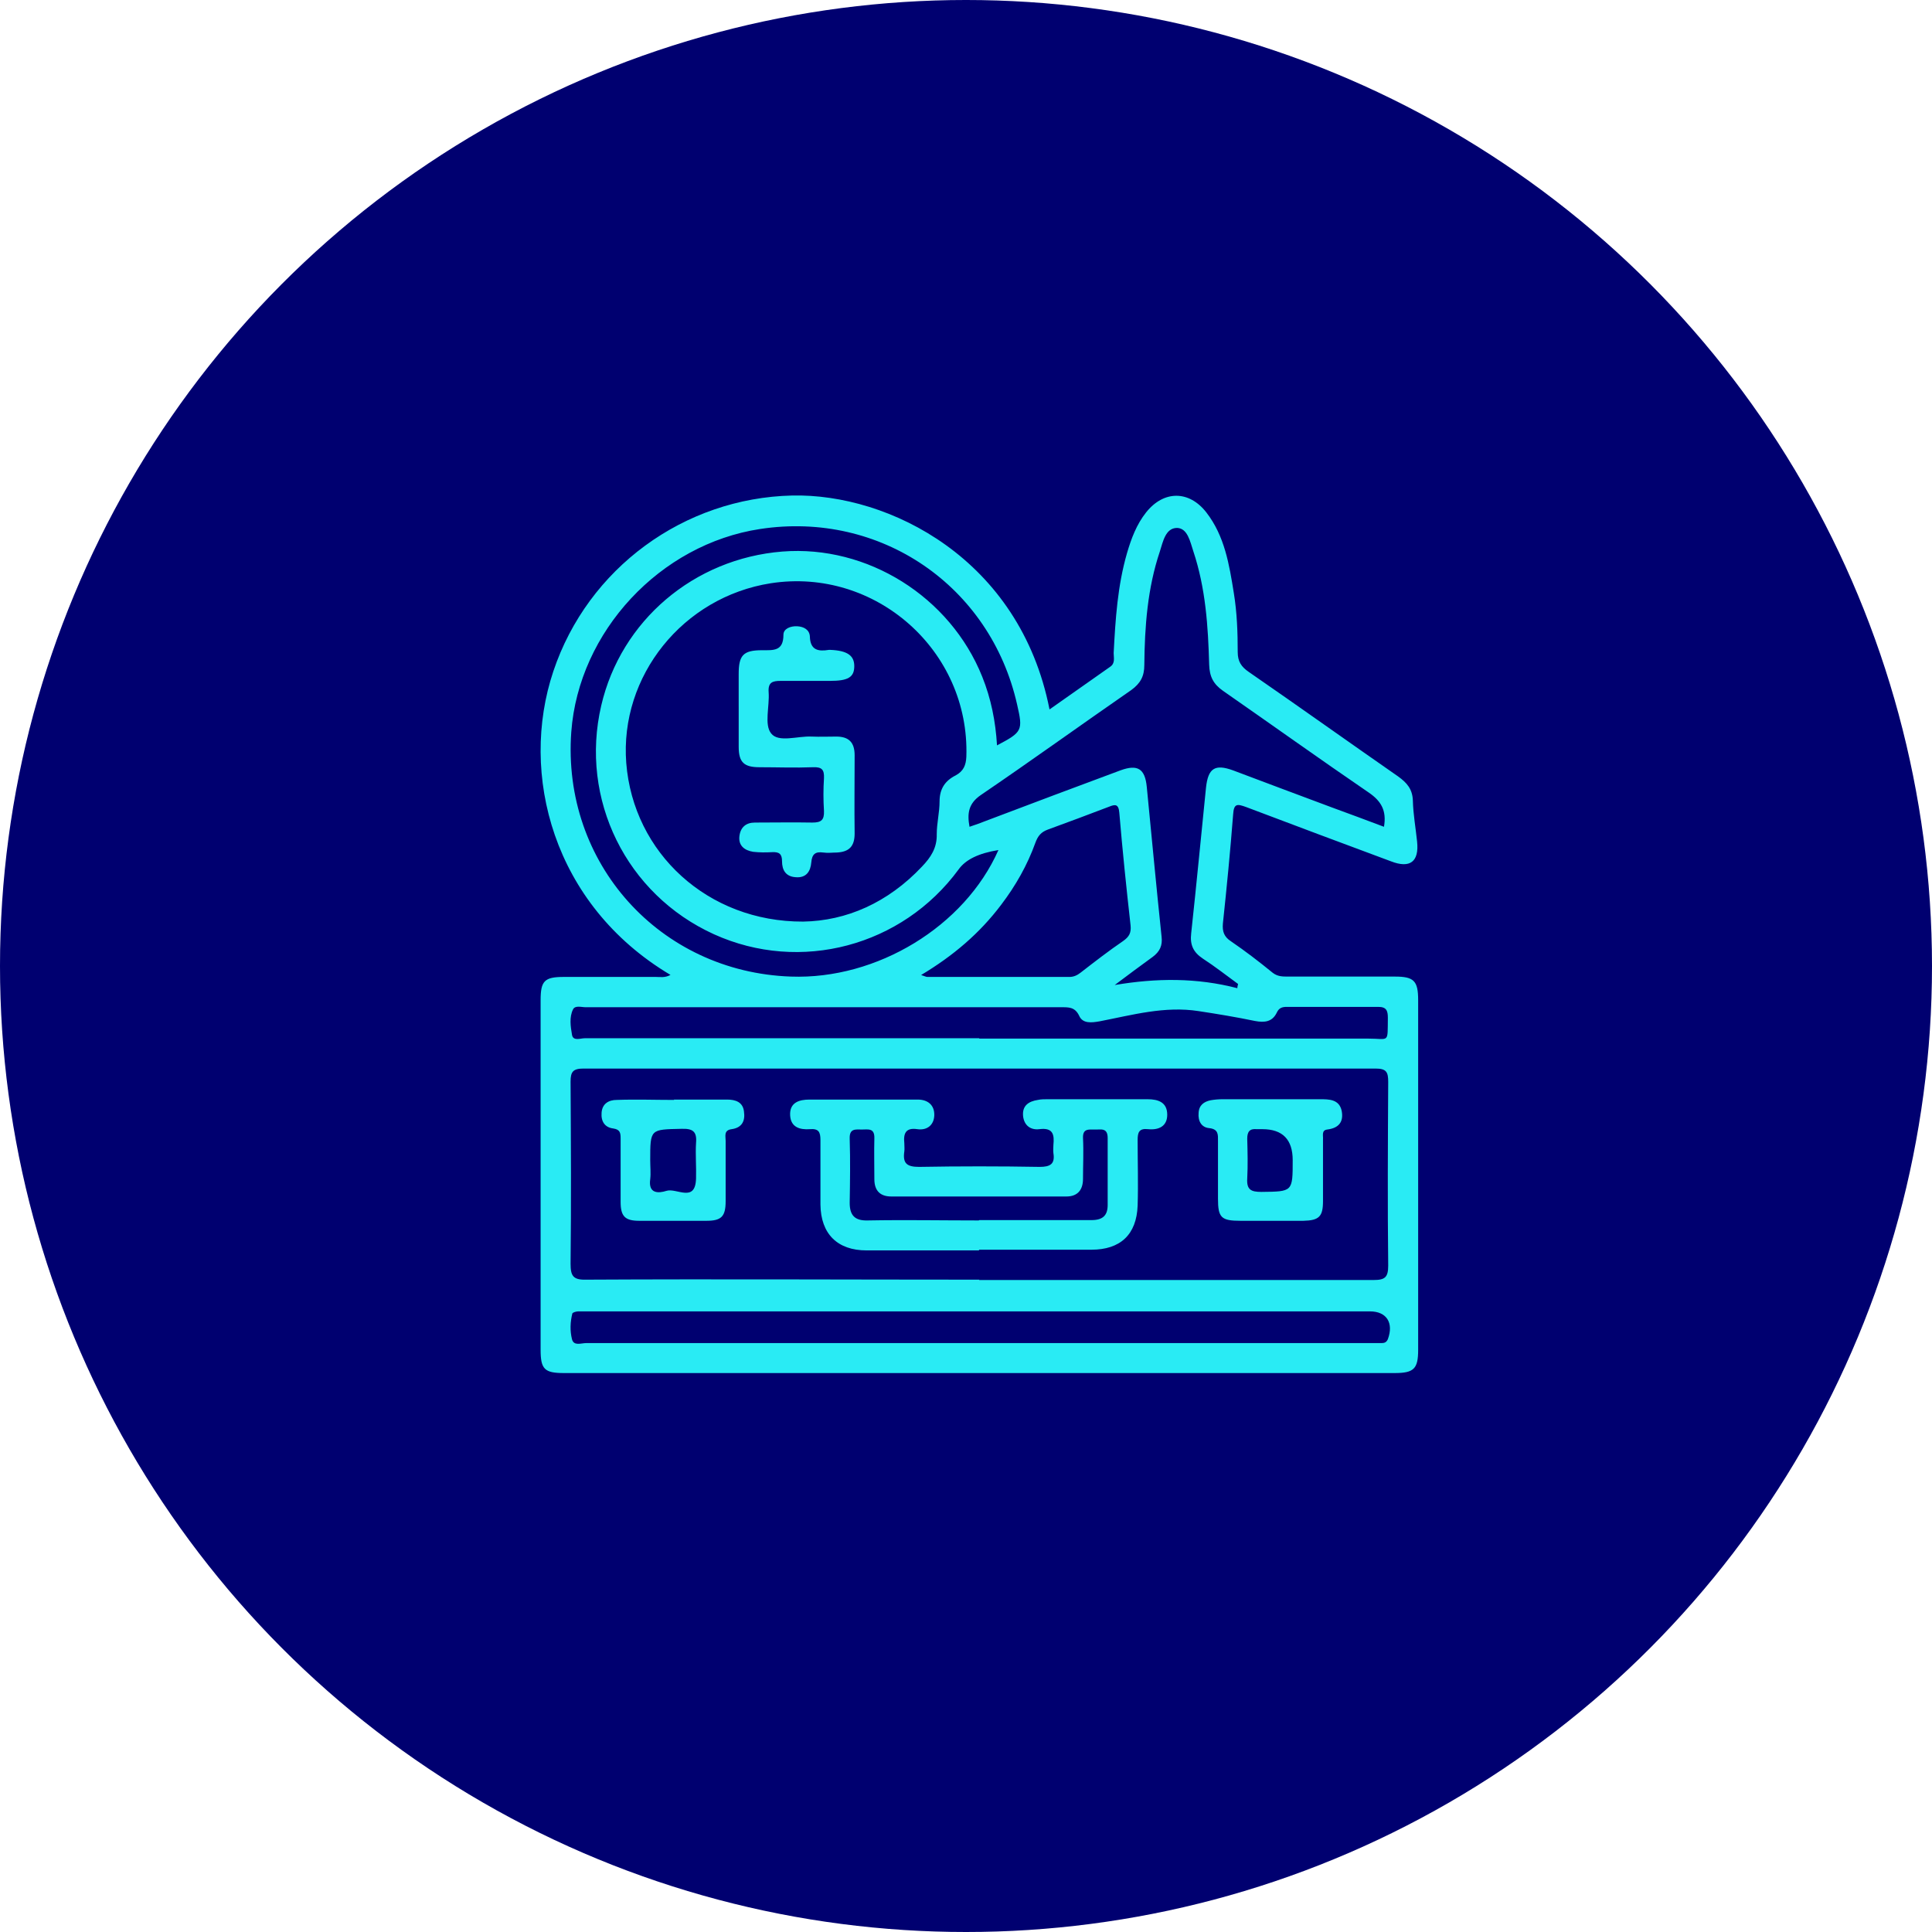
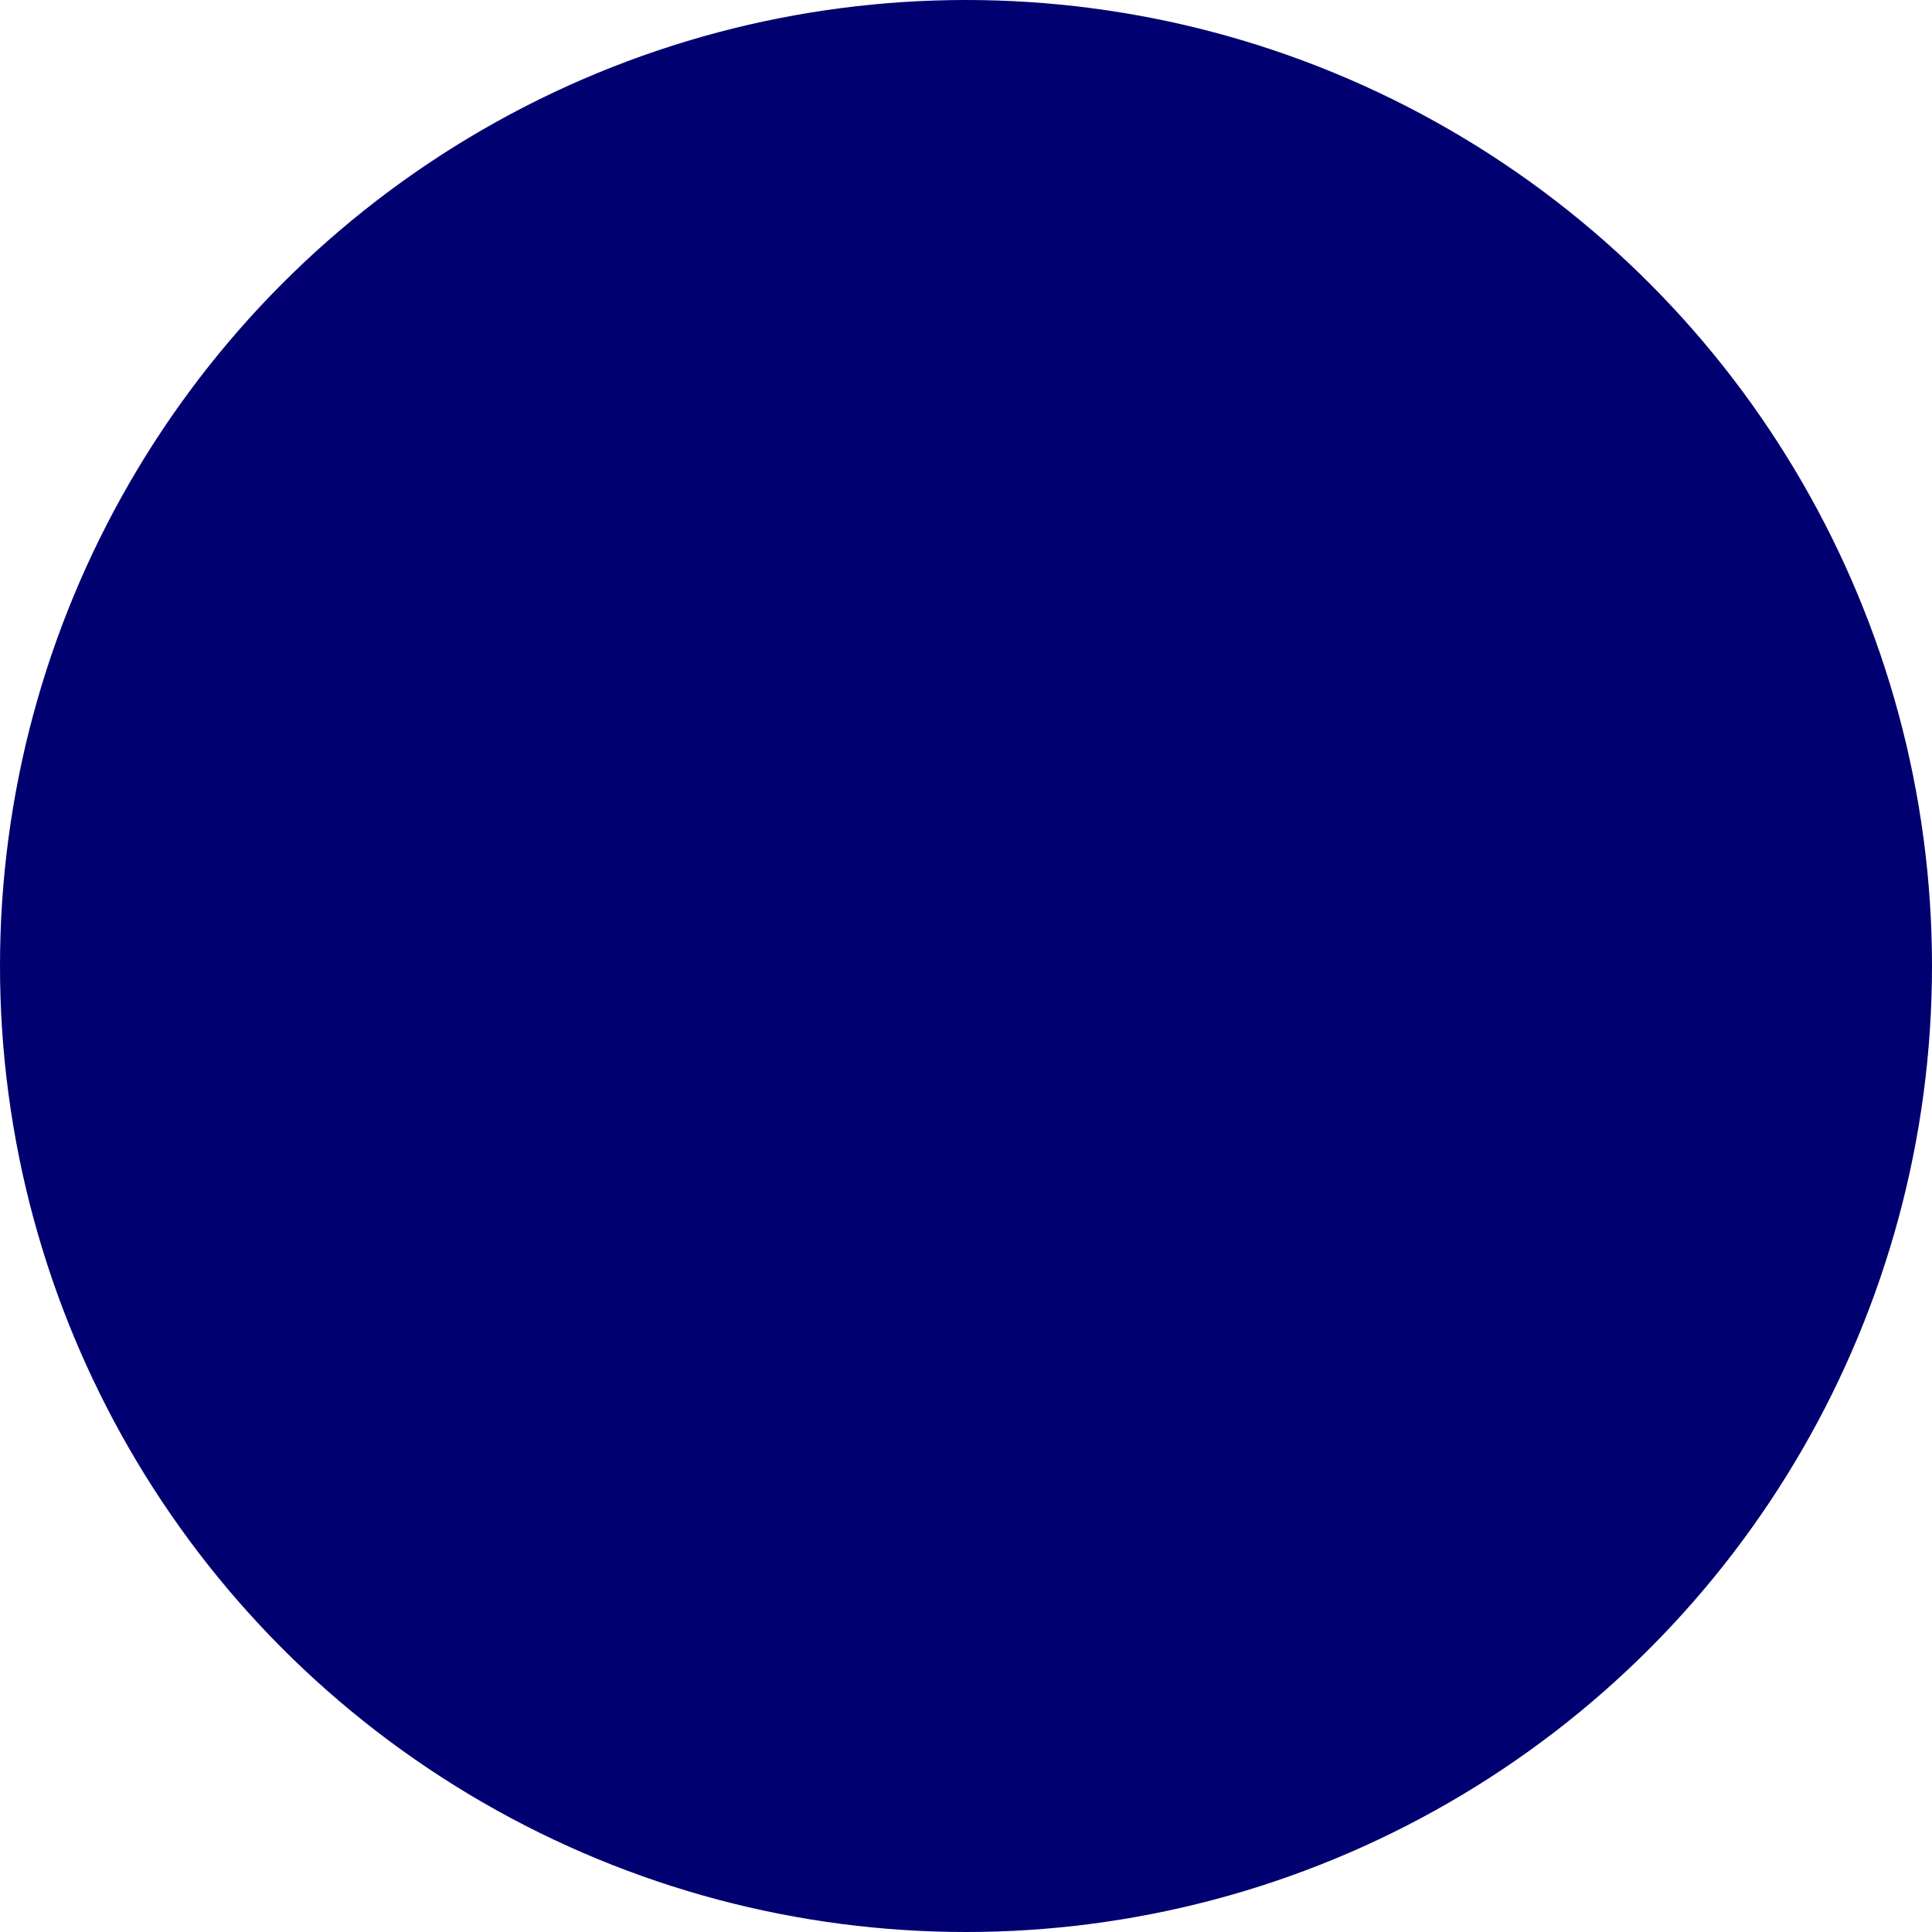
<svg xmlns="http://www.w3.org/2000/svg" id="Capa_2" data-name="Capa 2" viewBox="0 0 54.82 54.82">
  <defs>
    <style> .cls-1 { fill: #000070; } .cls-2 { fill: #29ebf4; } </style>
  </defs>
  <g id="Layer_3" data-name="Layer 3">
    <g>
      <circle class="cls-1" cx="27.41" cy="27.41" r="27.41" />
      <g>
-         <path class="cls-2" d="M19.02,27.66c-3.34-1.99-4.29-5.71-3.32-8.61.98-2.93,3.71-4.92,6.78-4.99,2.75-.06,6.46,1.8,7.3,6.07.58-.41,1.15-.81,1.72-1.21.15-.1.1-.26.1-.39.05-.96.11-1.91.38-2.84.12-.41.27-.81.54-1.15.5-.63,1.22-.63,1.71,0,.52.67.65,1.48.78,2.29.09.55.11,1.11.11,1.67,0,.27.1.42.32.57,1.42.98,2.82,1.98,4.23,2.96.25.18.41.36.42.69.01.39.08.77.12,1.16.06.57-.2.77-.74.56-1.37-.51-2.74-1.02-4.11-1.54-.25-.09-.35-.11-.37.21-.08,1.03-.18,2.06-.29,3.09-.02.23.03.38.23.51.41.28.8.58,1.18.89.14.11.28.11.44.11,1.01,0,2.02,0,3.03,0,.54,0,.66.12.66.67,0,3.31,0,6.61,0,9.92,0,.54-.12.66-.67.66-7.86,0-15.71,0-23.57,0-.55,0-.66-.11-.66-.66,0-3.31,0-6.61,0-9.92,0-.55.11-.66.66-.66.87,0,1.74,0,2.61,0,.13,0,.26.03.42-.06ZM27.78,36.32c3.73,0,7.46,0,11.2,0,.32,0,.41-.08.41-.41-.02-1.74-.01-3.47,0-5.21,0-.28-.05-.38-.36-.38-7.49,0-14.98,0-22.47,0-.3,0-.37.09-.37.37.01,1.72.02,3.45,0,5.17,0,.34.07.46.44.45,3.72-.02,7.44,0,11.16,0ZM22.79,26.15c1.22-.02,2.4-.53,3.37-1.56.25-.26.43-.53.42-.92,0-.31.08-.62.08-.93,0-.36.16-.59.46-.74.22-.12.29-.29.3-.53.1-3.01-2.58-5.38-5.55-4.92-2.49.39-4.29,2.63-4.1,5.1.2,2.55,2.31,4.51,5.02,4.5ZM35.11,28.02s.01-.07.02-.1c-.33-.24-.66-.5-1-.72-.27-.18-.37-.39-.33-.72.15-1.38.28-2.76.42-4.13.06-.55.25-.68.77-.49.93.35,1.86.7,2.8,1.05.49.18.98.36,1.48.55.08-.46-.08-.73-.43-.97-1.39-.95-2.76-1.93-4.14-2.89-.27-.19-.38-.4-.39-.74-.03-1.09-.1-2.17-.45-3.22-.09-.27-.16-.65-.46-.66-.33,0-.4.39-.49.67-.35,1.04-.43,2.13-.44,3.22,0,.32-.11.52-.37.71-1.43.99-2.83,2-4.27,2.98-.35.24-.39.52-.32.9.18-.06.32-.11.47-.17,1.27-.48,2.54-.96,3.81-1.43.49-.18.7-.05.75.47.14,1.42.27,2.83.42,4.25.03.25-.05.42-.25.57-.36.26-.72.53-1.08.8,1.18-.2,2.33-.21,3.48.09ZM28.33,24.12c-.56.09-.93.27-1.13.55-1.6,2.18-4.49,2.95-6.94,1.84-2.49-1.13-3.82-3.83-3.2-6.49.56-2.41,2.63-4.17,5.14-4.37,2.41-.19,4.76,1.28,5.67,3.55.25.62.38,1.27.42,1.95.72-.38.74-.42.57-1.16-.76-3.37-3.88-5.5-7.29-4.98-2.84.43-5.15,2.91-5.36,5.76-.27,3.72,2.51,6.81,6.23,6.94,2.44.09,4.93-1.42,5.89-3.59ZM27.77,38.11c3.71,0,7.41,0,11.12,0,.1,0,.21,0,.31,0,.08,0,.14-.02.18-.11.17-.46-.03-.79-.51-.79-7.38,0-14.77,0-22.15,0-.1,0-.21,0-.31,0-.06,0-.16.03-.17.06-.06.24-.07.49-.01.73.05.2.26.11.4.11,3.72,0,7.44,0,11.15,0ZM27.78,29.47c3.68,0,7.36,0,11.04,0,.61,0,.55.15.56-.59,0-.2-.04-.31-.27-.31-.87,0-1.74,0-2.6,0-.13,0-.22.03-.28.16-.13.27-.35.29-.62.24-.53-.11-1.07-.2-1.6-.28-.96-.15-1.88.11-2.81.29-.23.04-.48.07-.58-.16-.12-.25-.3-.24-.51-.24-2.55,0-5.11,0-7.66,0-1.94,0-3.89,0-5.83,0-.12,0-.3-.06-.36.06-.11.22-.07.49-.03.72.03.19.24.1.36.1,3.73,0,7.47,0,11.2,0ZM26.12,27.66c.12.04.16.06.19.06,1.35,0,2.69,0,4.04,0,.12,0,.22-.05.31-.12.4-.31.8-.62,1.21-.9.17-.12.23-.23.21-.44-.12-1.07-.23-2.13-.32-3.2-.02-.25-.12-.24-.29-.17-.58.22-1.16.44-1.74.65-.19.07-.28.18-.35.37-.23.64-.56,1.22-.97,1.76-.61.81-1.36,1.45-2.28,2Z" />
-         <path class="cls-2" d="M27.78,35.48c-1.06,0-2.12,0-3.19,0-.83,0-1.3-.47-1.31-1.3,0-.61,0-1.22,0-1.83,0-.23-.05-.33-.3-.31-.28.02-.54-.05-.56-.39-.02-.37.26-.45.55-.45,1.02,0,2.05,0,3.07,0,.29,0,.48.16.47.45-.01.27-.2.43-.48.39-.33-.05-.4.12-.37.4,0,.08.01.16,0,.23-.05.34.07.44.42.44,1.14-.02,2.28-.02,3.42,0,.3,0,.44-.08.39-.39-.01-.08,0-.16,0-.23.03-.3-.01-.5-.4-.45-.24.03-.43-.1-.46-.37-.03-.3.16-.42.42-.46.09-.02.18-.02.27-.02.95,0,1.89,0,2.84,0,.31,0,.56.09.56.44,0,.32-.23.44-.54.41-.26-.03-.3.09-.3.31,0,.62.02,1.24,0,1.86-.03.82-.49,1.25-1.31,1.25-1.06,0-2.12,0-3.19,0ZM27.79,34.62s0,0,0,0c1.06,0,2.12,0,3.18,0,.32,0,.46-.13.46-.43,0-.63,0-1.27,0-1.9,0-.31-.21-.23-.37-.24-.17,0-.34-.03-.33.24.02.39,0,.78,0,1.16,0,.32-.16.5-.47.5-1.66,0-3.31,0-4.97,0-.31,0-.48-.16-.48-.49,0-.39-.01-.78,0-1.16.01-.3-.18-.25-.35-.25-.18,0-.36-.04-.35.26.02.61.01,1.22,0,1.82,0,.36.15.51.51.5,1.05-.02,2.1,0,3.15,0Z" />
-         <path class="cls-2" d="M19.12,31.2c.5,0,1.01,0,1.51,0,.24,0,.45.07.48.34.04.27-.06.46-.35.5-.23.03-.17.2-.17.33,0,.57,0,1.14,0,1.71,0,.44-.12.56-.55.56-.63,0-1.27,0-1.9,0-.41,0-.53-.13-.53-.54,0-.6,0-1.19,0-1.79,0-.16-.01-.26-.21-.29-.24-.03-.35-.2-.33-.45.02-.26.21-.36.43-.36.54-.02,1.09,0,1.63,0,0,0,0,0,0,0ZM18.45,32.92c0,.18.02.37,0,.54-.06.42.24.4.46.33.29-.09.82.35.84-.35.01-.34-.02-.68,0-1.01.03-.33-.1-.41-.41-.4-.89.02-.89,0-.89.89Z" />
-         <path class="cls-2" d="M36.05,34.64c-.28,0-.57,0-.85,0-.55,0-.64-.09-.64-.63,0-.54,0-1.09,0-1.63,0-.18.02-.34-.25-.37-.22-.02-.32-.2-.3-.43.01-.22.15-.32.34-.36.11-.02.23-.03.35-.03.92,0,1.84,0,2.75,0,.26,0,.55,0,.62.33.06.31-.08.49-.41.53-.17.02-.11.18-.12.28,0,.58,0,1.16,0,1.75,0,.44-.11.55-.56.56-.31,0-.62,0-.93,0ZM36.68,32.92q0-.88-.86-.88c-.05,0-.1,0-.16,0-.2-.02-.27.07-.27.27.01.38.02.75,0,1.13-.02.32.11.38.4.38.89-.01.89,0,.89-.9Z" />
-         <path class="cls-2" d="M20.96,20.06c0-.31,0-.62,0-.93,0-.53.12-.68.66-.68.33,0,.61.03.61-.44,0-.17.2-.25.39-.24.19.01.35.1.36.29.01.39.24.43.54.38.01,0,.03,0,.04,0,.48.02.68.16.68.46,0,.32-.18.42-.69.42-.47,0-.93,0-1.4,0-.23,0-.36.04-.34.32.03.4-.13.92.07,1.17.21.27.75.07,1.15.09.23.01.47,0,.7,0,.36,0,.52.17.52.53,0,.74-.01,1.48,0,2.22,0,.37-.16.52-.5.54-.13,0-.26.02-.39,0-.22-.03-.32.04-.34.28-.02.25-.14.45-.45.42-.28-.02-.38-.21-.38-.45,0-.21-.08-.27-.28-.26-.18.01-.36.01-.54-.01-.24-.04-.42-.17-.39-.44.03-.26.19-.39.44-.39.54,0,1.09-.01,1.63,0,.25,0,.34-.07.33-.33-.02-.31-.02-.62,0-.93.01-.24-.06-.32-.31-.31-.51.02-1.01,0-1.52,0-.44,0-.59-.14-.59-.58,0-.38,0-.75,0-1.13Z" />
-       </g>
+         </g>
    </g>
  </g>
</svg>